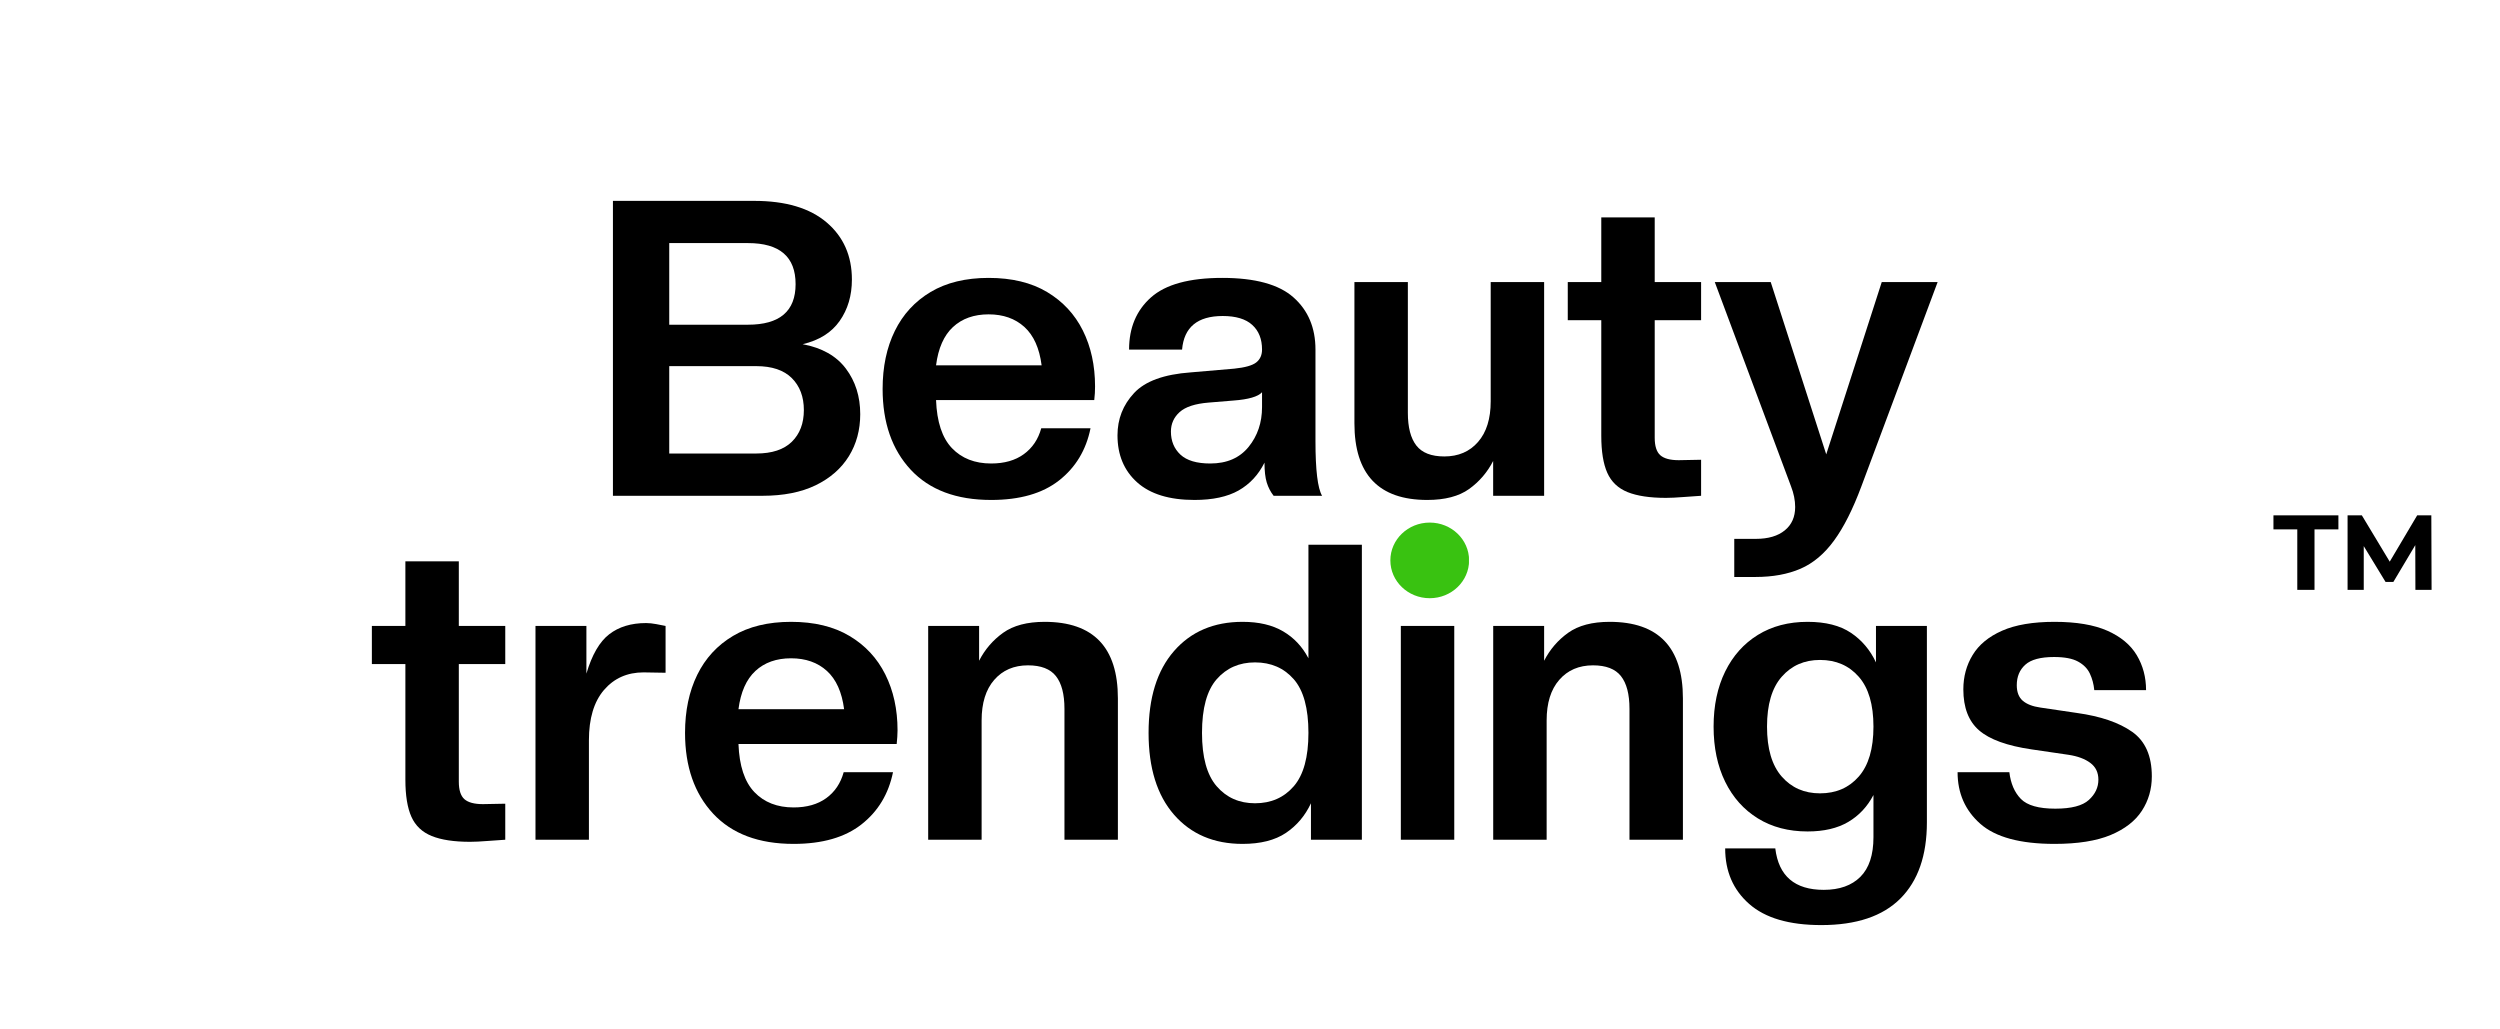
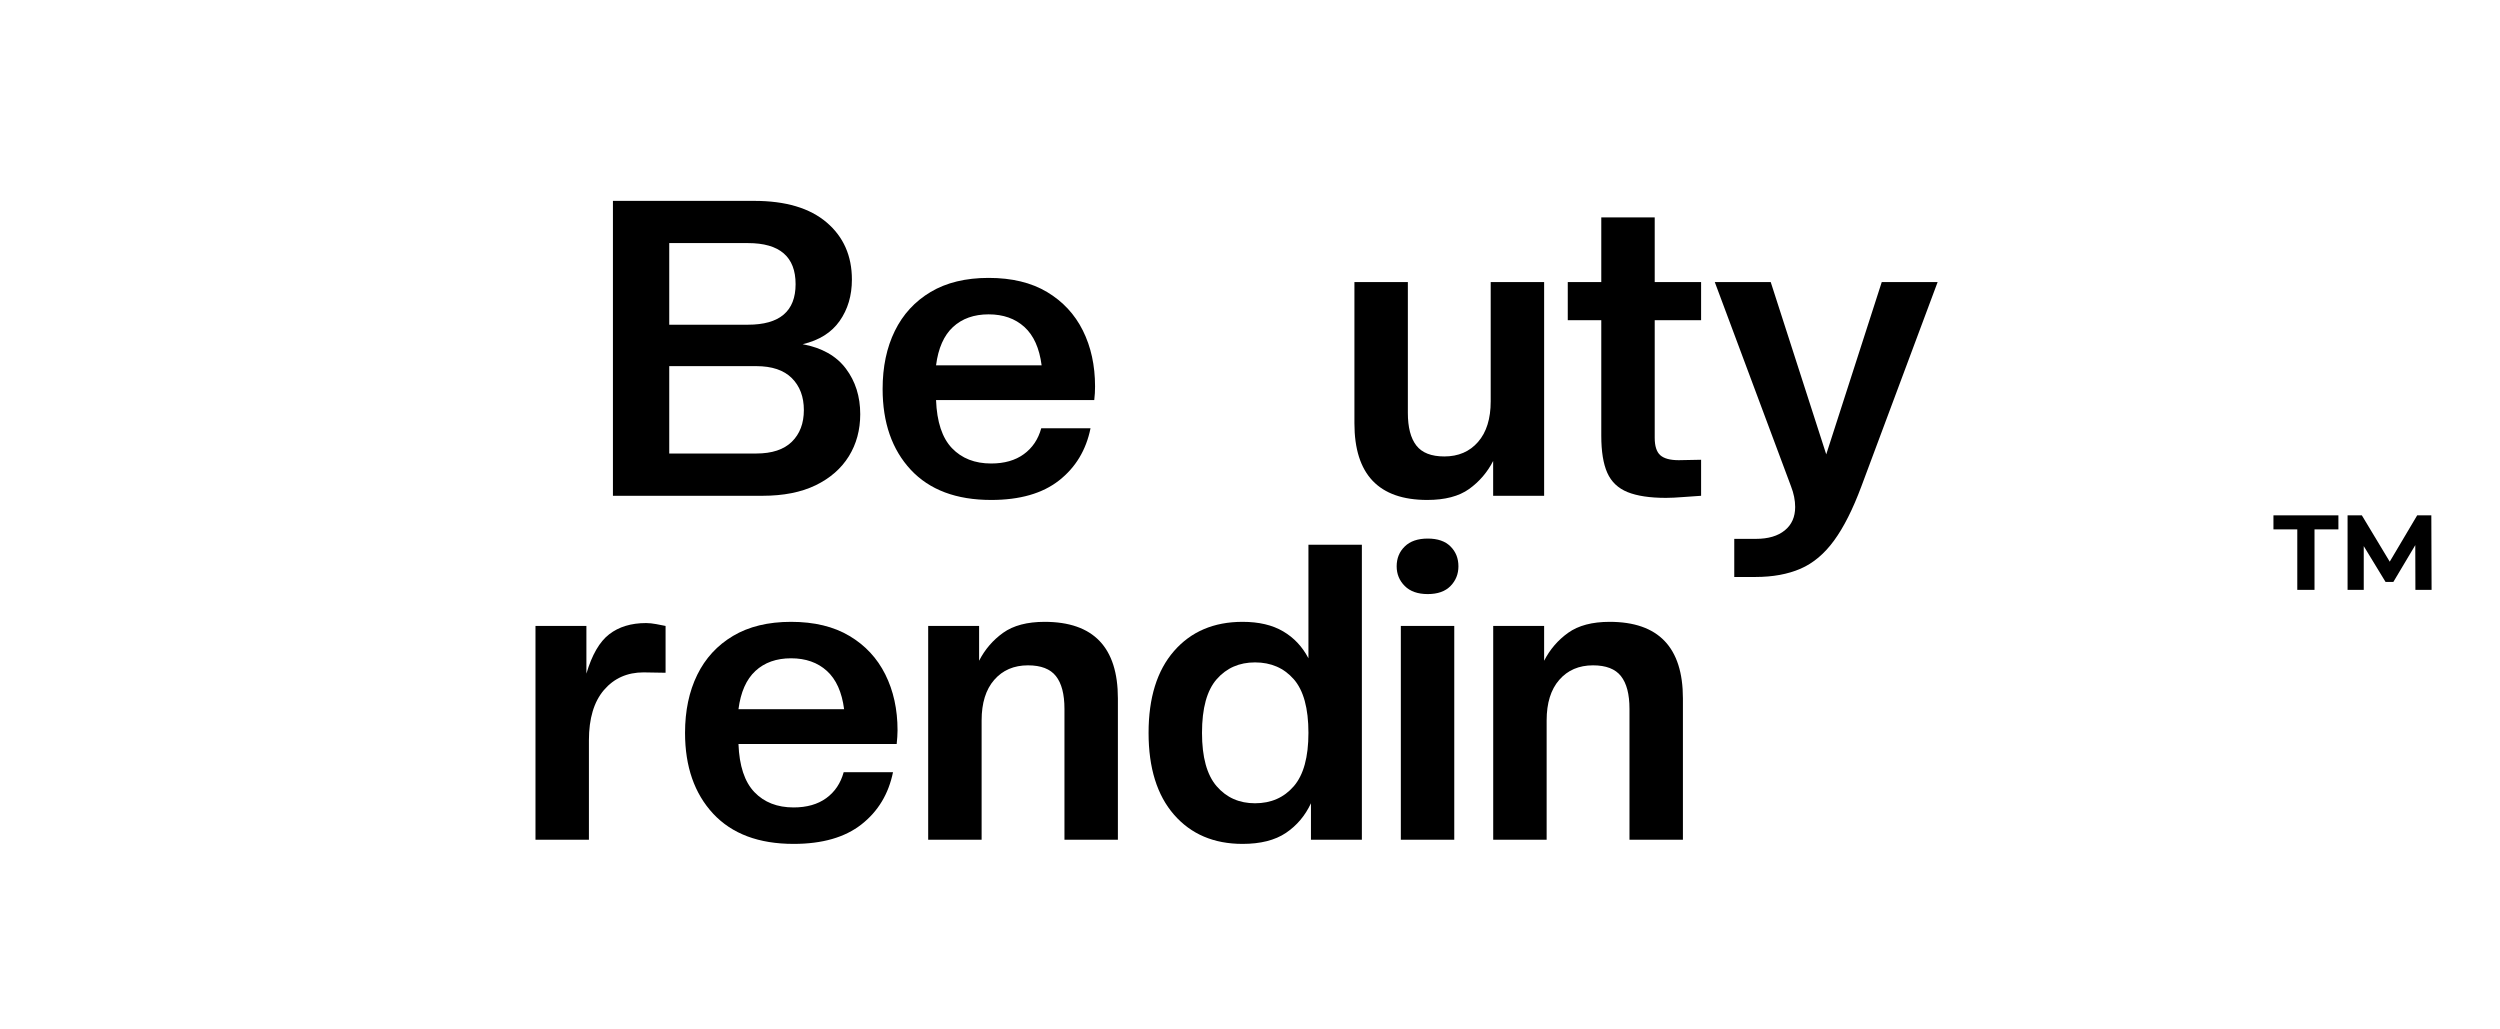
<svg xmlns="http://www.w3.org/2000/svg" version="1.0" preserveAspectRatio="xMidYMid meet" height="350" viewBox="0 0 637.5 262.5" zoomAndPan="magnify" width="850">
  <defs>
    <g />
    <clipPath id="fe2ddb7daa">
-       <path clip-rule="nonzero" d="M 354.543 133.258 L 374.656 133.258 L 374.656 152.543 L 354.543 152.543 Z M 354.543 133.258" />
-     </clipPath>
+       </clipPath>
    <clipPath id="56fa31183d">
      <path clip-rule="nonzero" d="M 364.582 133.258 C 359.035 133.258 354.543 137.574 354.543 142.898 C 354.543 148.227 359.035 152.543 364.582 152.543 C 370.125 152.543 374.617 148.227 374.617 142.898 C 374.617 137.574 370.125 133.258 364.582 133.258 Z M 364.582 133.258" />
    </clipPath>
  </defs>
  <g fill-opacity="1" fill="#000000">
    <g transform="translate(150.485, 126.426)">
      <g>
        <path d="M 68.875 -20.812 C 68.875 -16.789 67.906 -13.211 65.969 -10.078 C 64.031 -6.953 61.211 -4.488 57.516 -2.688 C 53.816 -0.895 49.289 0 43.938 0 L 5.812 0 L 5.812 -75.203 L 41.828 -75.203 C 49.859 -75.203 56.02 -73.367 60.312 -69.703 C 64.602 -66.047 66.75 -61.191 66.75 -55.141 C 66.75 -51.055 65.707 -47.535 63.625 -44.578 C 61.551 -41.617 58.406 -39.645 54.188 -38.656 C 59.113 -37.738 62.789 -35.66 65.219 -32.422 C 67.656 -29.18 68.875 -25.312 68.875 -20.812 Z M 54.5 -21.859 C 54.5 -25.242 53.477 -27.957 51.438 -30 C 49.395 -32.039 46.367 -33.062 42.359 -33.062 L 20.172 -33.062 L 20.172 -10.781 L 42.359 -10.781 C 46.367 -10.781 49.395 -11.781 51.438 -13.781 C 53.477 -15.789 54.5 -18.484 54.5 -21.859 Z M 52.391 -53.969 C 52.391 -60.945 48.344 -64.438 40.25 -64.438 L 20.172 -64.438 L 20.172 -43.625 L 40.25 -43.625 C 48.344 -43.625 52.391 -47.07 52.391 -53.969 Z M 52.391 -53.969" />
      </g>
    </g>
  </g>
  <g fill-opacity="1" fill="#000000">
    <g transform="translate(222.208, 126.426)">
      <g>
        <path d="M 30.531 1.062 C 21.656 1.062 14.82 -1.504 10.031 -6.641 C 5.25 -11.785 2.859 -18.656 2.859 -27.25 C 2.859 -32.883 3.895 -37.812 5.969 -42.031 C 8.039 -46.258 11.082 -49.57 15.094 -51.969 C 19.113 -54.363 24.047 -55.562 29.891 -55.562 C 35.805 -55.562 40.77 -54.363 44.781 -51.969 C 48.801 -49.57 51.848 -46.297 53.922 -42.141 C 55.992 -37.984 57.031 -33.234 57.031 -27.891 C 57.031 -27.328 57.016 -26.758 56.984 -26.188 C 56.953 -25.625 56.898 -25.031 56.828 -24.406 L 16.484 -24.406 C 16.691 -18.844 18.047 -14.754 20.547 -12.141 C 23.047 -9.535 26.375 -8.234 30.531 -8.234 C 33.906 -8.234 36.68 -9.023 38.859 -10.609 C 41.047 -12.191 42.531 -14.395 43.312 -17.219 L 55.875 -17.219 C 54.75 -11.656 52.07 -7.219 47.844 -3.906 C 43.625 -0.594 37.852 1.062 30.531 1.062 Z M 29.891 -46.266 C 26.16 -46.266 23.133 -45.191 20.812 -43.047 C 18.488 -40.898 17.047 -37.641 16.484 -33.266 L 43.406 -33.266 C 42.844 -37.641 41.379 -40.898 39.016 -43.047 C 36.66 -45.191 33.617 -46.266 29.891 -46.266 Z M 29.891 -46.266" />
      </g>
    </g>
  </g>
  <g fill-opacity="1" fill="#000000">
    <g transform="translate(282.101, 126.426)">
      <g>
-         <path d="M 22.5 1.062 C 16.094 1.062 11.219 -0.43 7.875 -3.422 C 4.531 -6.422 2.859 -10.422 2.859 -15.422 C 2.859 -19.578 4.266 -23.164 7.078 -26.188 C 9.891 -29.219 14.711 -30.977 21.547 -31.469 L 32.641 -32.422 C 35.379 -32.703 37.242 -33.227 38.234 -34 C 39.223 -34.781 39.719 -35.875 39.719 -37.281 C 39.719 -39.957 38.891 -42.051 37.234 -43.562 C 35.578 -45.082 33.062 -45.844 29.688 -45.844 C 23.27 -45.844 19.816 -42.988 19.328 -37.281 L 5.812 -37.281 C 5.812 -42.844 7.676 -47.281 11.406 -50.594 C 15.133 -53.906 21.191 -55.562 29.578 -55.562 C 37.953 -55.562 44.004 -53.906 47.734 -50.594 C 51.473 -47.281 53.344 -42.844 53.344 -37.281 L 53.344 -13.938 C 53.344 -6.551 53.906 -1.906 55.031 0 L 42.672 0 C 41.898 -0.988 41.316 -2.113 40.922 -3.375 C 40.535 -4.645 40.344 -6.336 40.344 -8.453 C 38.801 -5.348 36.602 -2.984 33.75 -1.359 C 30.895 0.254 27.145 1.062 22.5 1.062 Z M 26.516 -8.234 C 30.734 -8.234 33.988 -9.641 36.281 -12.453 C 38.57 -15.273 39.719 -18.66 39.719 -22.609 L 39.719 -26.406 C 39.219 -25.844 38.352 -25.383 37.125 -25.031 C 35.895 -24.676 34.363 -24.43 32.531 -24.297 L 26.094 -23.766 C 22.633 -23.484 20.164 -22.672 18.688 -21.328 C 17.219 -19.992 16.484 -18.344 16.484 -16.375 C 16.484 -13.977 17.289 -12.02 18.906 -10.5 C 20.531 -8.988 23.066 -8.234 26.516 -8.234 Z M 26.516 -8.234" />
-       </g>
+         </g>
    </g>
  </g>
  <g fill-opacity="1" fill="#000000">
    <g transform="translate(340.409, 126.426)">
      <g>
        <path d="M 23.547 1.062 C 11.16 1.062 4.969 -5.453 4.969 -18.484 L 4.969 -54.5 L 18.594 -54.5 L 18.594 -21.125 C 18.594 -17.457 19.312 -14.691 20.75 -12.828 C 22.195 -10.961 24.578 -10.031 27.891 -10.031 C 31.473 -10.031 34.336 -11.258 36.484 -13.719 C 38.641 -16.188 39.719 -19.641 39.719 -24.078 L 39.719 -54.5 L 53.344 -54.5 L 53.344 0 L 40.344 0 L 40.344 -8.875 C 38.863 -5.988 36.82 -3.609 34.219 -1.734 C 31.613 0.129 28.055 1.062 23.547 1.062 Z M 23.547 1.062" />
      </g>
    </g>
  </g>
  <g fill-opacity="1" fill="#000000">
    <g transform="translate(398.718, 126.426)">
      <g>
        <path d="M 26.094 0.531 C 22.008 0.531 18.75 0.039 16.312 -0.938 C 13.883 -1.926 12.16 -3.566 11.141 -5.859 C 10.117 -8.148 9.609 -11.301 9.609 -15.312 L 9.609 -44.781 L 1.062 -44.781 L 1.062 -54.5 L 9.609 -54.5 L 9.609 -70.984 L 23.234 -70.984 L 23.234 -54.5 L 35.062 -54.5 L 35.062 -44.781 L 23.234 -44.781 L 23.234 -14.781 C 23.234 -12.676 23.707 -11.195 24.656 -10.344 C 25.613 -9.5 27.18 -9.078 29.359 -9.078 L 35.062 -9.188 L 35.062 0 C 33.938 0.07 32.457 0.176 30.625 0.312 C 28.801 0.457 27.289 0.531 26.094 0.531 Z M 26.094 0.531" />
      </g>
    </g>
  </g>
  <g fill-opacity="1" fill="#000000">
    <g transform="translate(436.534, 126.426)">
      <g>
        <path d="M 5.703 20.703 L 5.703 10.984 L 11.203 10.984 C 14.367 10.984 16.832 10.258 18.594 8.812 C 20.352 7.375 21.234 5.391 21.234 2.859 C 21.234 1.16 20.879 -0.598 20.172 -2.422 L 0.734 -54.5 L 15 -54.5 L 29.156 -10.562 L 43.312 -54.5 L 57.562 -54.5 L 38.125 -2.422 C 35.945 3.422 33.625 8.031 31.156 11.406 C 28.695 14.789 25.848 17.188 22.609 18.594 C 19.367 20 15.531 20.703 11.094 20.703 Z M 5.703 20.703" />
      </g>
    </g>
  </g>
  <g fill-opacity="1" fill="#000000">
    <g transform="translate(93.764, 214.131)">
      <g>
-         <path d="M 26.094 0.531 C 22.008 0.531 18.75 0.035 16.312 -0.953 C 13.883 -1.941 12.16 -3.578 11.141 -5.859 C 10.117 -8.148 9.609 -11.301 9.609 -15.312 L 9.609 -44.797 L 1.062 -44.797 L 1.062 -54.516 L 9.609 -54.516 L 9.609 -70.984 L 23.234 -70.984 L 23.234 -54.516 L 35.078 -54.516 L 35.078 -44.797 L 23.234 -44.797 L 23.234 -14.797 C 23.234 -12.68 23.707 -11.195 24.656 -10.344 C 25.613 -9.5 27.188 -9.078 29.375 -9.078 L 35.078 -9.188 L 35.078 0 C 33.941 0.07 32.457 0.176 30.625 0.312 C 28.801 0.457 27.289 0.531 26.094 0.531 Z M 26.094 0.531" />
-       </g>
+         </g>
    </g>
  </g>
  <g fill-opacity="1" fill="#000000">
    <g transform="translate(131.58, 214.131)">
      <g>
        <path d="M 18.594 0 L 4.969 0 L 4.969 -54.516 L 17.953 -54.516 L 17.953 -42.359 C 19.367 -47.148 21.305 -50.492 23.766 -52.391 C 26.234 -54.297 29.367 -55.25 33.172 -55.25 C 33.941 -55.25 34.801 -55.16 35.75 -54.984 C 36.707 -54.805 37.504 -54.648 38.141 -54.516 L 38.141 -42.578 L 32.531 -42.672 C 28.375 -42.672 25.008 -41.176 22.438 -38.188 C 19.875 -35.195 18.594 -30.922 18.594 -25.359 Z M 18.594 0" />
      </g>
    </g>
  </g>
  <g fill-opacity="1" fill="#000000">
    <g transform="translate(171.826, 214.131)">
      <g>
        <path d="M 30.531 1.062 C 21.656 1.062 14.82 -1.504 10.031 -6.641 C 5.25 -11.785 2.859 -18.656 2.859 -27.25 C 2.859 -32.883 3.895 -37.816 5.969 -42.047 C 8.039 -46.273 11.082 -49.582 15.094 -51.969 C 19.113 -54.363 24.047 -55.562 29.891 -55.562 C 35.805 -55.562 40.77 -54.363 44.781 -51.969 C 48.801 -49.582 51.848 -46.312 53.922 -42.156 C 56.004 -38 57.047 -33.242 57.047 -27.891 C 57.047 -27.328 57.023 -26.766 56.984 -26.203 C 56.953 -25.641 56.898 -25.039 56.828 -24.406 L 16.484 -24.406 C 16.691 -18.844 18.047 -14.754 20.547 -12.141 C 23.047 -9.535 26.375 -8.234 30.531 -8.234 C 33.906 -8.234 36.688 -9.023 38.875 -10.609 C 41.062 -12.203 42.539 -14.406 43.312 -17.219 L 55.891 -17.219 C 54.754 -11.656 52.07 -7.219 47.844 -3.906 C 43.625 -0.594 37.852 1.062 30.531 1.062 Z M 29.891 -46.266 C 26.16 -46.266 23.133 -45.191 20.812 -43.047 C 18.488 -40.898 17.047 -37.645 16.484 -33.281 L 43.422 -33.281 C 42.859 -37.645 41.395 -40.898 39.031 -43.047 C 36.676 -45.191 33.629 -46.266 29.891 -46.266 Z M 29.891 -46.266" />
      </g>
    </g>
  </g>
  <g fill-opacity="1" fill="#000000">
    <g transform="translate(231.718, 214.131)">
      <g>
        <path d="M 53.344 0 L 39.719 0 L 39.719 -33.375 C 39.719 -37.113 38.992 -39.895 37.547 -41.719 C 36.109 -43.551 33.734 -44.469 30.422 -44.469 C 26.828 -44.469 23.957 -43.234 21.812 -40.766 C 19.664 -38.305 18.594 -34.859 18.594 -30.422 L 18.594 0 L 4.969 0 L 4.969 -54.516 L 17.953 -54.516 L 17.953 -45.641 C 19.43 -48.523 21.473 -50.898 24.078 -52.766 C 26.691 -54.629 30.219 -55.562 34.656 -55.562 C 47.113 -55.562 53.344 -49.051 53.344 -36.031 Z M 53.344 0" />
      </g>
    </g>
  </g>
  <g fill-opacity="1" fill="#000000">
    <g transform="translate(290.027, 214.131)">
      <g>
        <path d="M 26.828 1.062 C 19.504 1.062 13.676 -1.422 9.344 -6.391 C 5.02 -11.359 2.859 -18.312 2.859 -27.25 C 2.859 -36.195 5.02 -43.148 9.344 -48.109 C 13.676 -53.078 19.504 -55.562 26.828 -55.562 C 30.984 -55.562 34.438 -54.75 37.188 -53.125 C 39.938 -51.508 42.082 -49.223 43.625 -46.266 L 43.625 -75.219 L 57.25 -75.219 L 57.25 0 L 44.266 0 L 44.266 -9.297 C 42.785 -6.129 40.656 -3.609 37.875 -1.734 C 35.094 0.129 31.41 1.062 26.828 1.062 Z M 30 -9.297 C 34.082 -9.297 37.375 -10.738 39.875 -13.625 C 42.375 -16.508 43.625 -21.051 43.625 -27.25 C 43.625 -33.52 42.375 -38.082 39.875 -40.938 C 37.375 -43.789 34.082 -45.219 30 -45.219 C 25.988 -45.219 22.734 -43.789 20.234 -40.938 C 17.734 -38.082 16.484 -33.52 16.484 -27.25 C 16.484 -21.051 17.734 -16.508 20.234 -13.625 C 22.734 -10.738 25.988 -9.297 30 -9.297 Z M 30 -9.297" />
      </g>
    </g>
  </g>
  <g fill-opacity="1" fill="#000000">
    <g transform="translate(352.243, 214.131)">
      <g>
        <path d="M 18.594 0 L 4.969 0 L 4.969 -54.516 L 18.594 -54.516 Z M 11.828 -62.641 C 9.297 -62.641 7.344 -63.328 5.969 -64.703 C 4.594 -66.078 3.906 -67.75 3.906 -69.719 C 3.906 -71.758 4.594 -73.445 5.969 -74.781 C 7.344 -76.125 9.297 -76.797 11.828 -76.797 C 14.367 -76.797 16.305 -76.125 17.641 -74.781 C 18.984 -73.445 19.656 -71.758 19.656 -69.719 C 19.656 -67.75 18.984 -66.078 17.641 -64.703 C 16.305 -63.328 14.367 -62.641 11.828 -62.641 Z M 11.828 -62.641" />
      </g>
    </g>
  </g>
  <g fill-opacity="1" fill="#000000">
    <g transform="translate(375.799, 214.131)">
      <g>
        <path d="M 53.344 0 L 39.719 0 L 39.719 -33.375 C 39.719 -37.113 38.992 -39.895 37.547 -41.719 C 36.109 -43.551 33.734 -44.469 30.422 -44.469 C 26.828 -44.469 23.957 -43.234 21.812 -40.766 C 19.664 -38.305 18.594 -34.859 18.594 -30.422 L 18.594 0 L 4.969 0 L 4.969 -54.516 L 17.953 -54.516 L 17.953 -45.641 C 19.43 -48.523 21.473 -50.898 24.078 -52.766 C 26.691 -54.629 30.219 -55.562 34.656 -55.562 C 47.113 -55.562 53.344 -49.051 53.344 -36.031 Z M 53.344 0" />
      </g>
    </g>
  </g>
  <g fill-opacity="1" fill="#000000">
    <g transform="translate(434.107, 214.131)">
      <g>
-         <path d="M 26.828 -2.109 C 21.973 -2.109 17.75 -3.219 14.156 -5.438 C 10.562 -7.656 7.781 -10.77 5.812 -14.781 C 3.844 -18.801 2.859 -23.488 2.859 -28.844 C 2.859 -34.195 3.844 -38.879 5.812 -42.891 C 7.781 -46.898 10.562 -50.016 14.156 -52.234 C 17.75 -54.453 21.973 -55.562 26.828 -55.562 C 31.41 -55.562 35.094 -54.629 37.875 -52.766 C 40.656 -50.898 42.785 -48.383 44.266 -45.219 L 44.266 -54.516 L 57.25 -54.516 L 57.25 -4.438 C 57.25 4.008 54.992 10.488 50.484 15 C 45.984 19.508 39.258 21.766 30.312 21.766 C 22.145 21.766 16.02 19.969 11.938 16.375 C 7.852 12.781 5.812 8.062 5.812 2.219 L 18.594 2.219 C 19.438 9.258 23.555 12.781 30.953 12.781 C 34.961 12.781 38.078 11.672 40.297 9.453 C 42.516 7.234 43.625 3.867 43.625 -0.641 L 43.625 -11.406 C 42.082 -8.445 39.938 -6.156 37.188 -4.531 C 34.438 -2.914 30.984 -2.109 26.828 -2.109 Z M 30 -11.828 C 34.082 -11.828 37.375 -13.254 39.875 -16.109 C 42.375 -18.961 43.625 -23.207 43.625 -28.844 C 43.625 -34.477 42.375 -38.719 39.875 -41.562 C 37.375 -44.414 34.082 -45.844 30 -45.844 C 25.988 -45.844 22.734 -44.414 20.234 -41.562 C 17.734 -38.719 16.484 -34.477 16.484 -28.844 C 16.484 -23.207 17.734 -18.961 20.234 -16.109 C 22.734 -13.254 25.988 -11.828 30 -11.828 Z M 30 -11.828" />
-       </g>
+         </g>
    </g>
  </g>
  <g fill-opacity="1" fill="#000000">
    <g transform="translate(496.324, 214.131)">
      <g>
-         <path d="M 27.578 1.062 C 18.836 1.062 12.531 -0.645 8.656 -4.062 C 4.789 -7.477 2.859 -11.863 2.859 -17.219 L 16.062 -17.219 C 16.406 -14.332 17.383 -12.062 19 -10.406 C 20.625 -8.75 23.551 -7.922 27.781 -7.922 C 31.863 -7.922 34.711 -8.66 36.328 -10.141 C 37.953 -11.617 38.766 -13.344 38.766 -15.312 C 38.766 -17.145 38.078 -18.57 36.703 -19.594 C 35.336 -20.613 33.488 -21.301 31.156 -21.656 L 21.766 -23.031 C 15.492 -23.945 11.02 -25.566 8.344 -27.891 C 5.664 -30.211 4.328 -33.695 4.328 -38.344 C 4.328 -41.582 5.117 -44.504 6.703 -47.109 C 8.285 -49.723 10.785 -51.785 14.203 -53.297 C 17.617 -54.805 22.078 -55.562 27.578 -55.562 C 33.141 -55.562 37.629 -54.805 41.047 -53.297 C 44.461 -51.785 46.961 -49.707 48.547 -47.062 C 50.129 -44.414 50.922 -41.441 50.922 -38.141 L 37.719 -38.141 C 37.57 -39.68 37.195 -41.086 36.594 -42.359 C 36 -43.629 35 -44.648 33.594 -45.422 C 32.188 -46.203 30.145 -46.594 27.469 -46.594 C 24.02 -46.594 21.57 -45.938 20.125 -44.625 C 18.676 -43.32 17.953 -41.582 17.953 -39.406 C 17.953 -37.645 18.461 -36.32 19.484 -35.438 C 20.504 -34.562 22.004 -33.984 23.984 -33.703 L 33.281 -32.328 C 39.332 -31.484 44.031 -29.879 47.375 -27.516 C 50.719 -25.16 52.391 -21.375 52.391 -16.156 C 52.391 -12.914 51.547 -9.992 49.859 -7.391 C 48.172 -4.785 45.516 -2.723 41.891 -1.203 C 38.266 0.305 33.492 1.062 27.578 1.062 Z M 27.578 1.062" />
-       </g>
+         </g>
    </g>
  </g>
  <g fill-opacity="1" fill="#000000">
    <g transform="translate(579.621, 150.414)">
      <g>
        <path d="M 6.188 -15.422 L 0.109 -15.422 L 0.109 -19 L 16.672 -19 L 16.672 -15.422 L 10.578 -15.422 L 10.578 0 L 6.188 0 Z M 6.188 -15.422" />
      </g>
    </g>
  </g>
  <g fill-opacity="1" fill="#000000">
    <g transform="translate(596.381, 150.414)">
      <g>
        <path d="M 19.547 0 L 19.516 -11.406 L 13.922 -2.016 L 11.938 -2.016 L 6.375 -11.156 L 6.375 0 L 2.25 0 L 2.25 -19 L 5.891 -19 L 13 -7.188 L 20 -19 L 23.609 -19 L 23.672 0 Z M 19.547 0" />
      </g>
    </g>
  </g>
  <g clip-path="url(#fe2ddb7daa)">
    <g clip-path="url(#56fa31183d)">
      <path fill-rule="nonzero" fill-opacity="1" d="M 354.543 133.258 L 374.582 133.258 L 374.582 152.543 L 354.543 152.543 Z M 354.543 133.258" fill="#39c211" />
    </g>
  </g>
</svg>